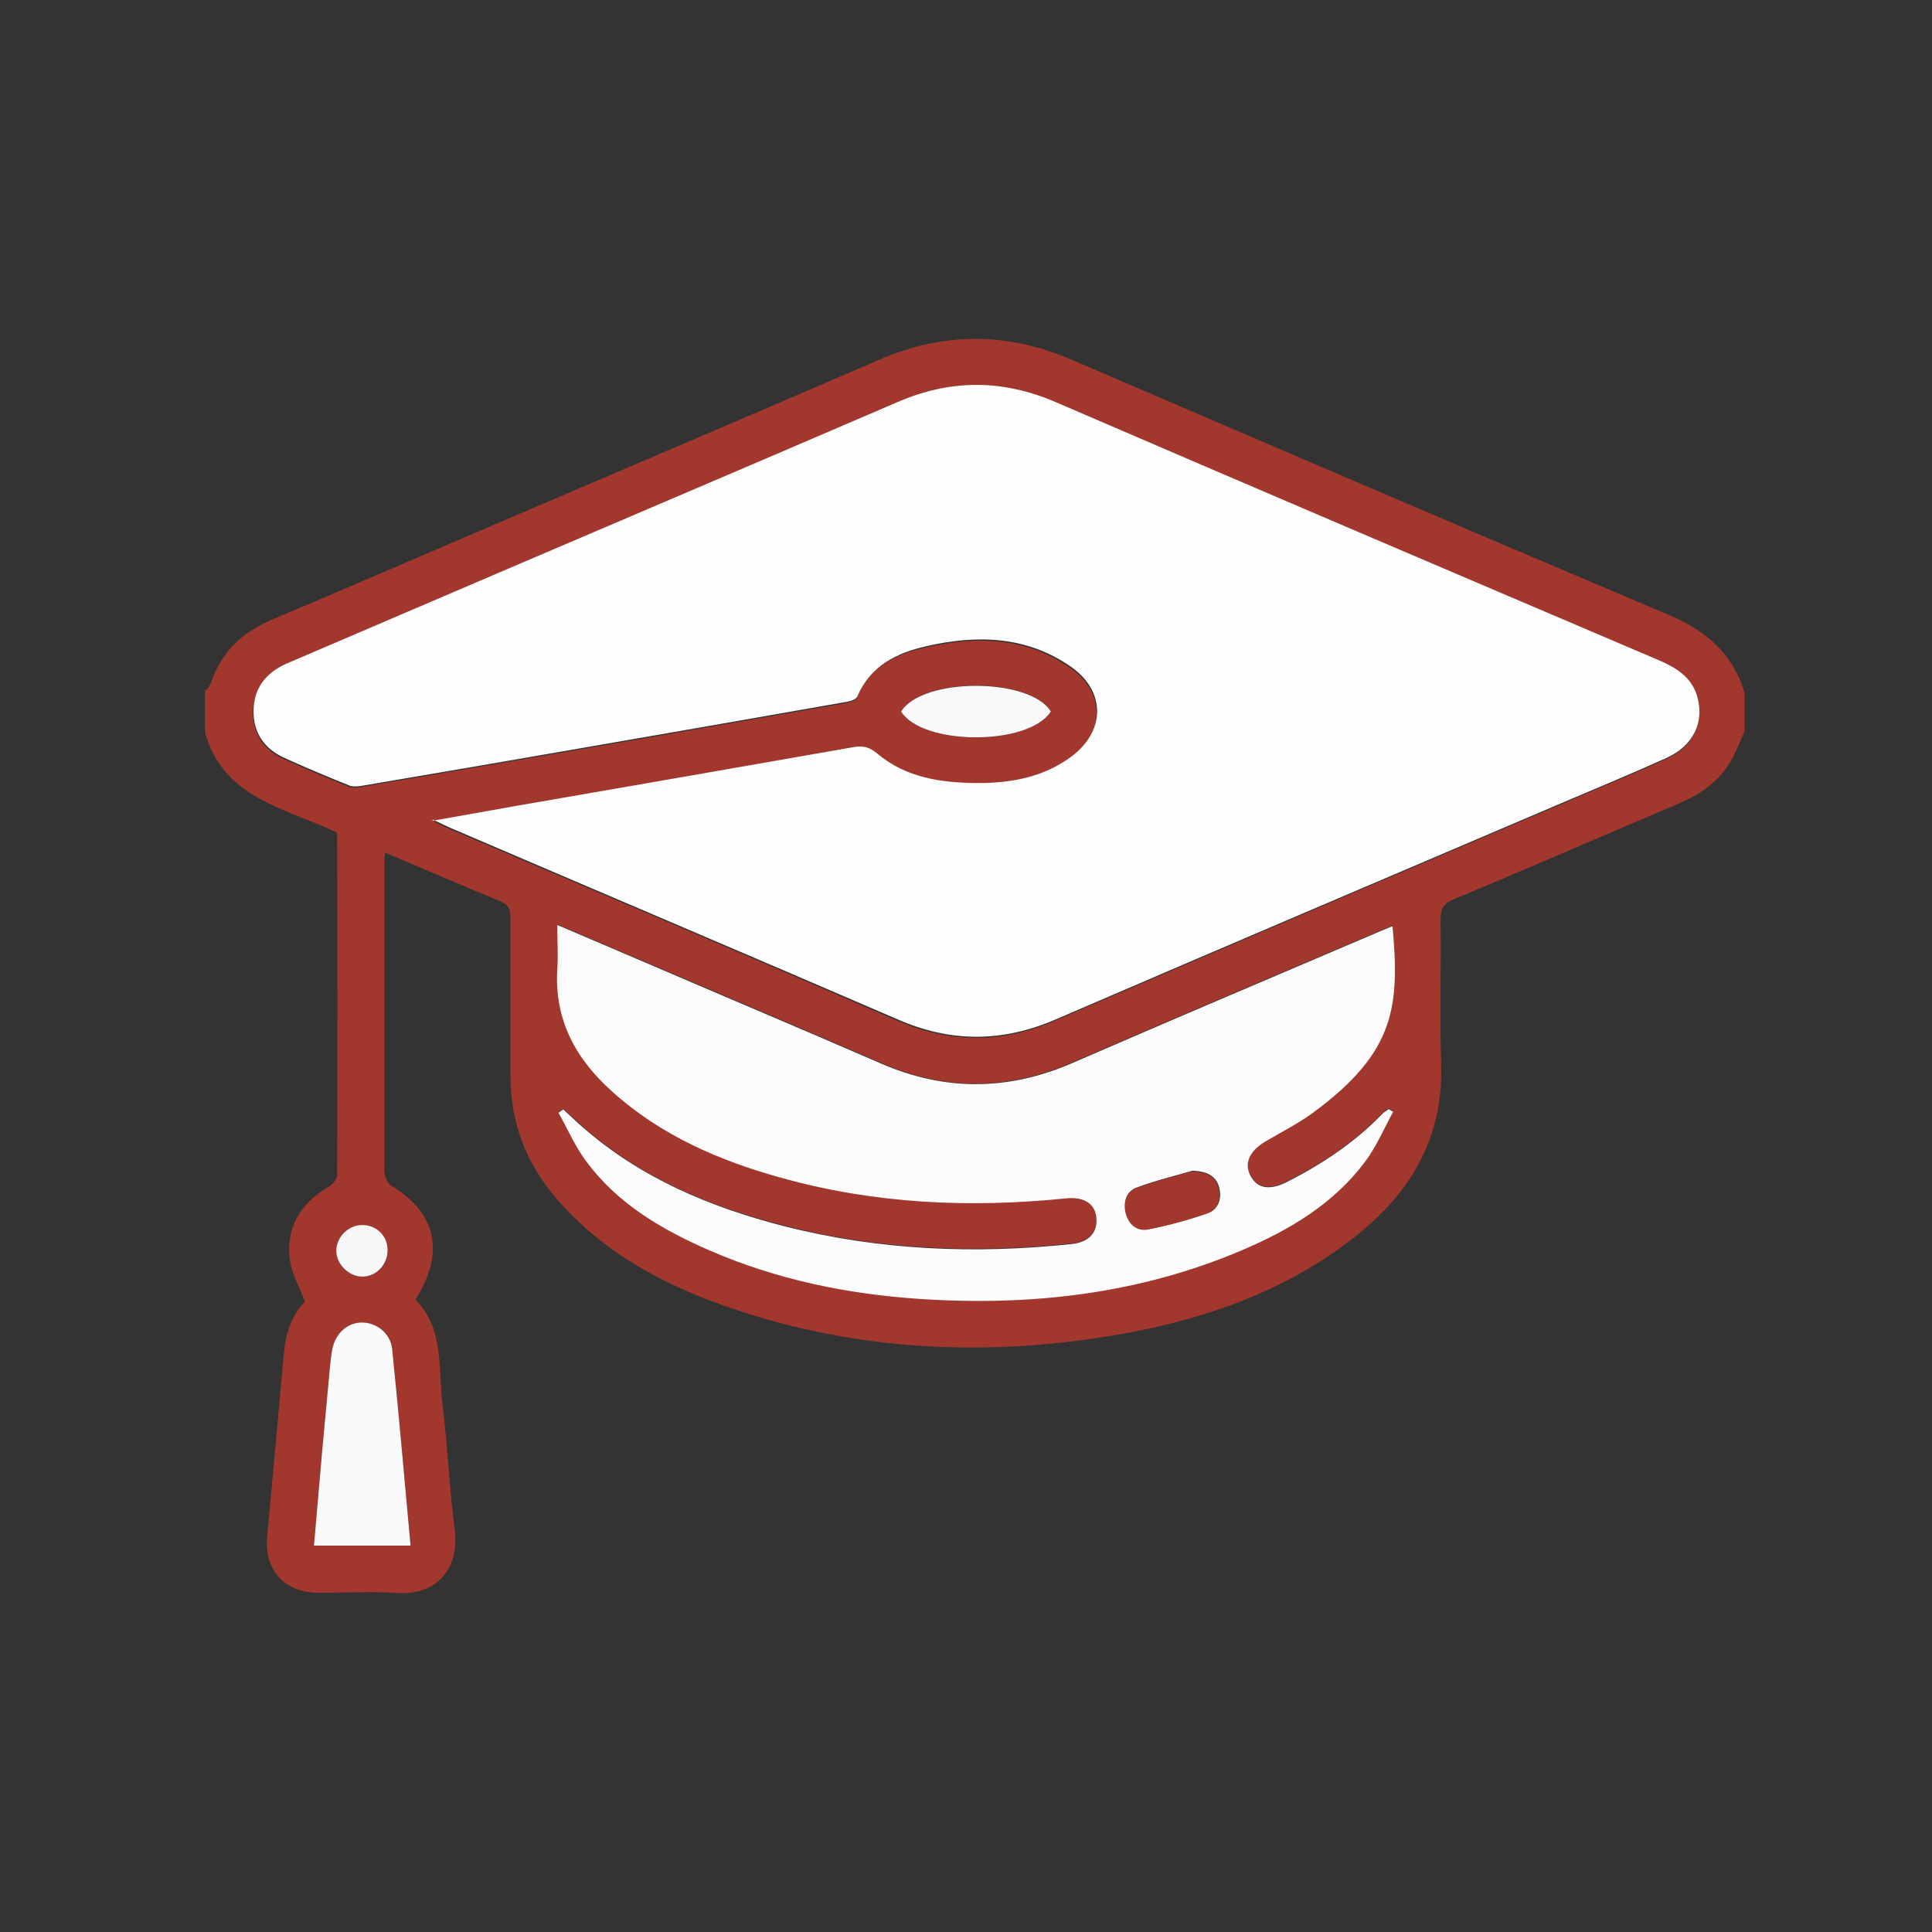
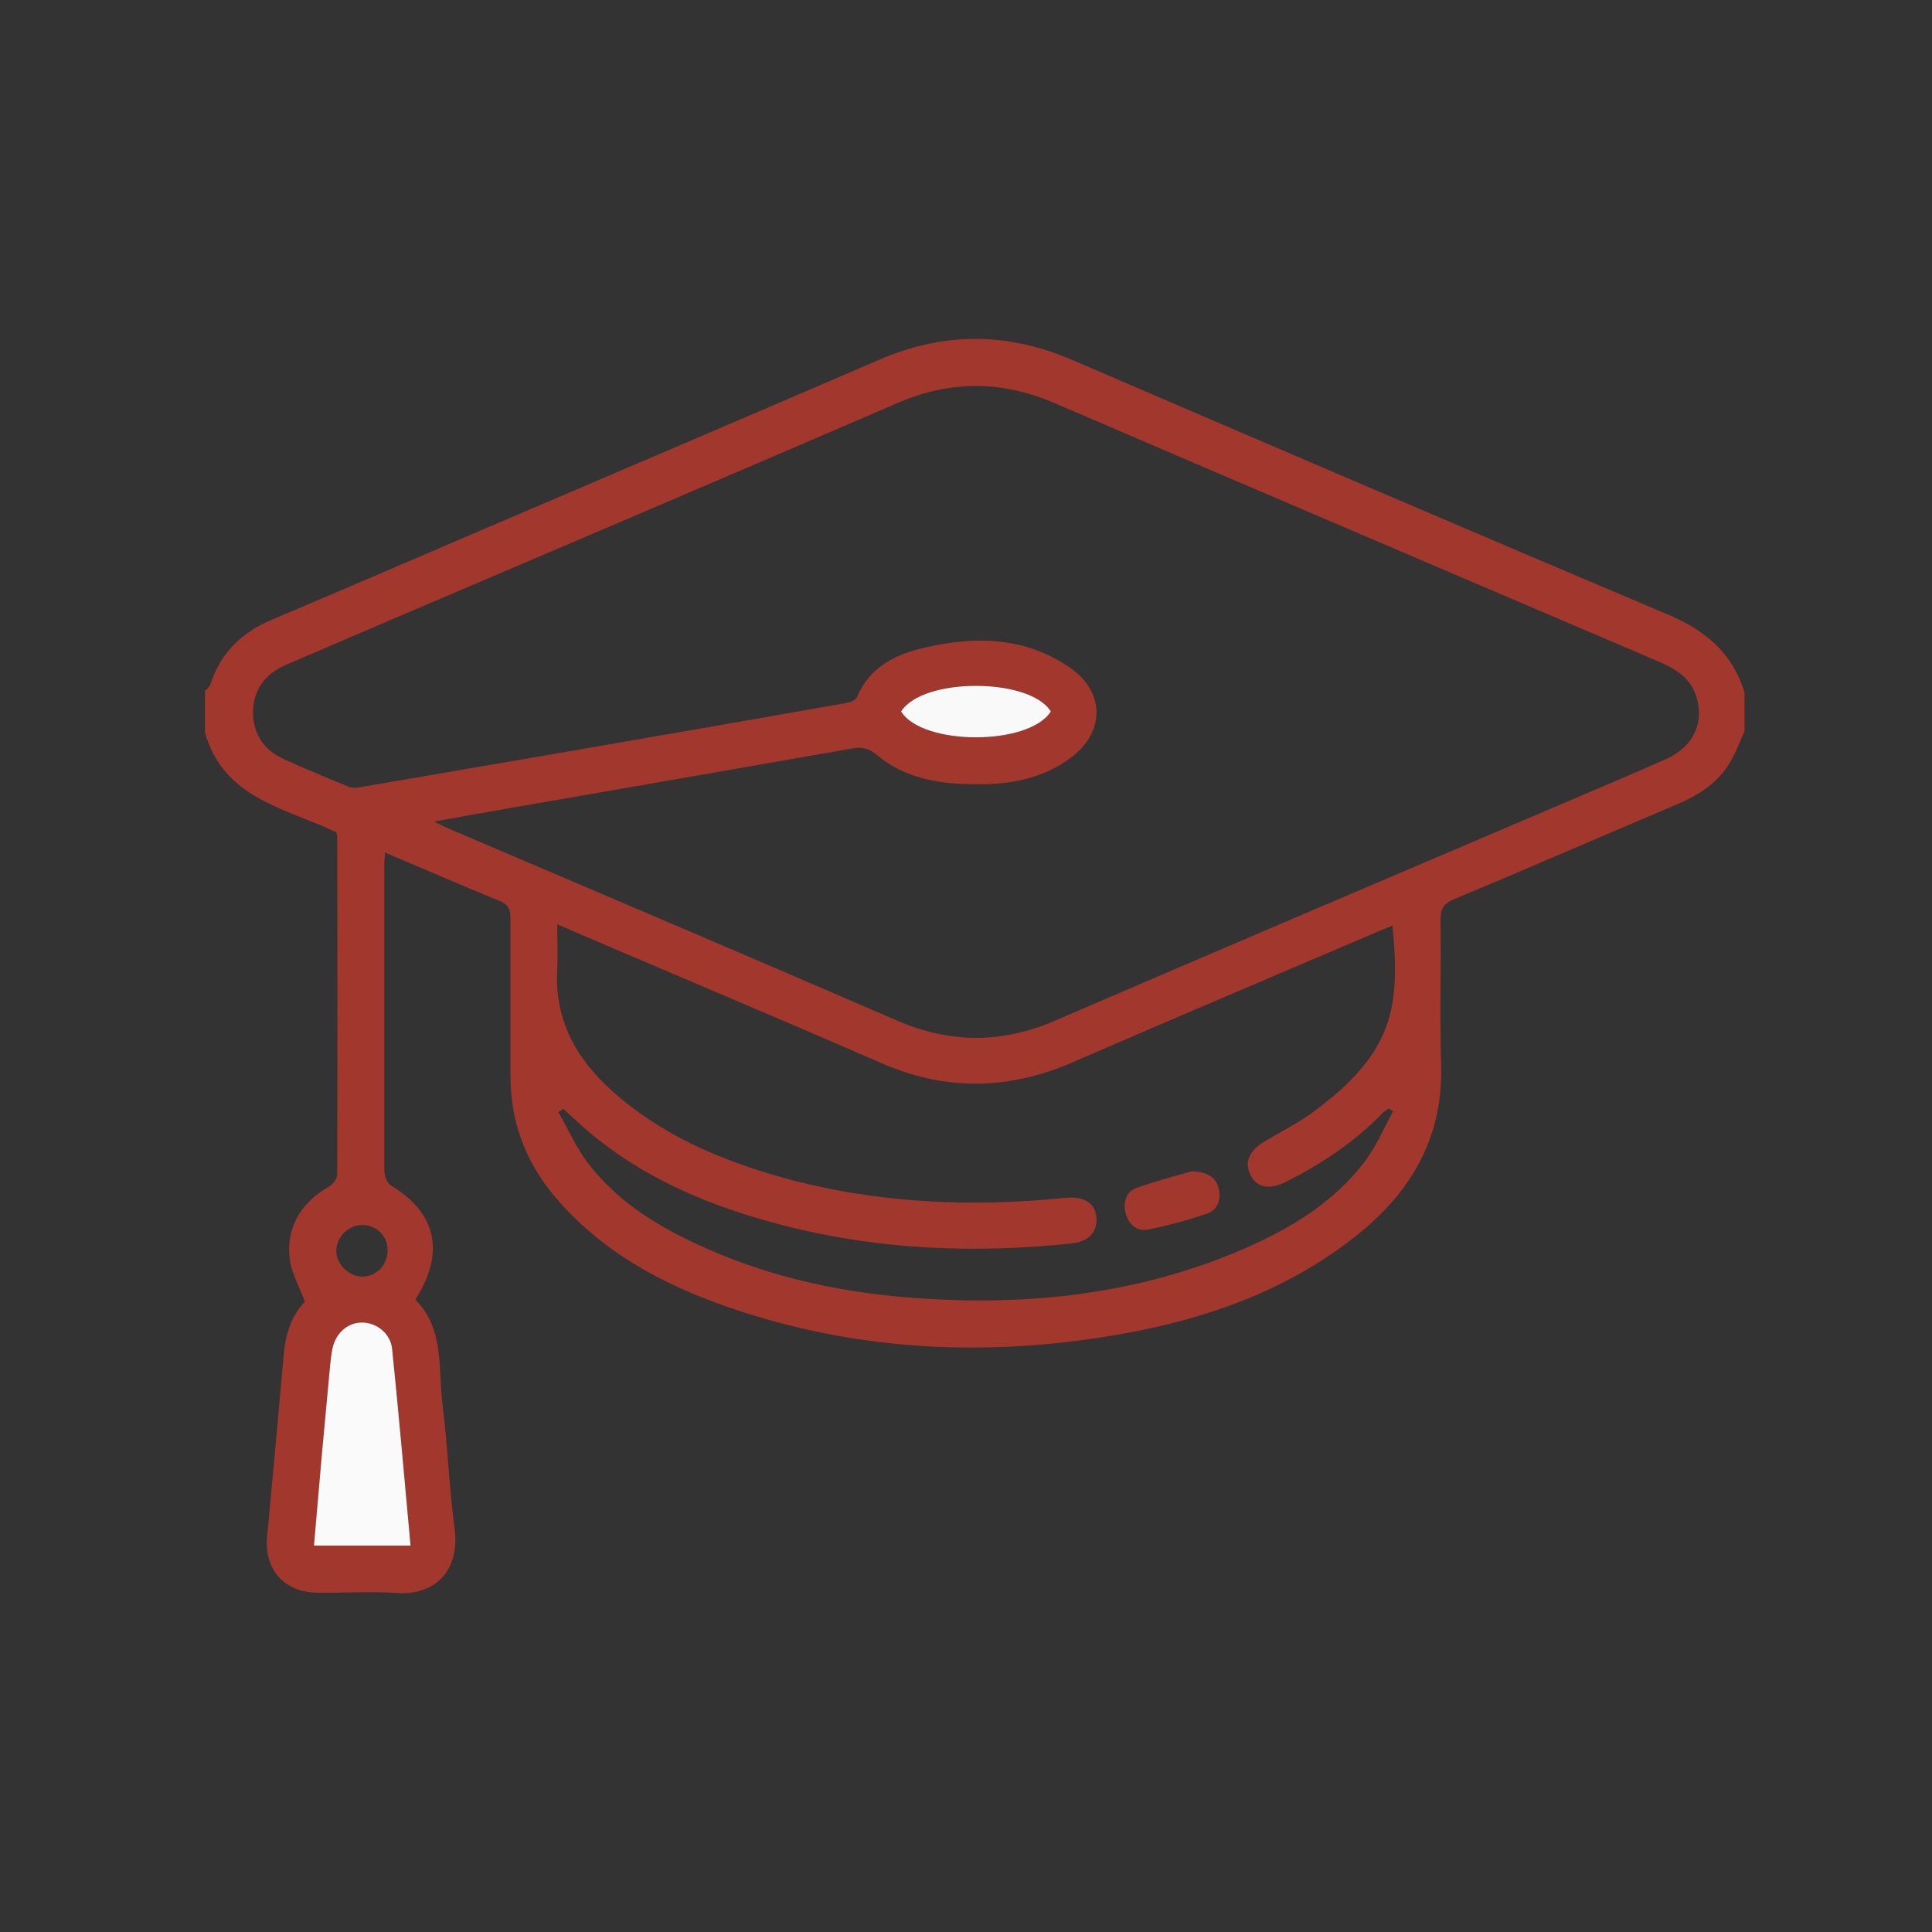
<svg xmlns="http://www.w3.org/2000/svg" id="FAQS" viewBox="0 0 64 64">
  <rect x="0" y="0" width="64" height="64" fill="#333333" stroke="none" />
  <defs>
    <style>.cls-1{fill:#fafafa;}.cls-2{fill:#fdfdfd;}.cls-3{fill:#f9f9f9;}.cls-4{fill:#f7f7f7;}.cls-5{fill:#a2372e;}.cls-6{fill:#fcfcfc;}</style>
  </defs>
  <path class="cls-5" d="M6.86,22.83c.04-.06,.1-.12,.12-.19,.34-1.03,1.03-1.69,2.02-2.11,2.21-.93,4.4-1.88,6.6-2.82,4.51-1.93,9.02-3.85,13.52-5.79,2.14-.93,4.25-.92,6.39,0,6.58,2.83,13.17,5.66,19.77,8.45,1.23,.52,2.12,1.28,2.51,2.57v1.29c-.15,.32-.27,.66-.45,.97-.39,.69-1.01,1.11-1.73,1.42-2.48,1.05-4.95,2.13-7.43,3.16-.38,.16-.47,.35-.46,.73,.02,1.59-.03,3.18,.02,4.77,.07,2.43-1.02,4.25-2.87,5.7-2.25,1.77-4.88,2.7-7.66,3.2-4.43,.79-8.81,.6-13.09-.88-2.2-.76-4.21-1.85-5.74-3.66-.98-1.16-1.47-2.49-1.47-4,0-1.74,0-3.48,0-5.21,0-.3-.06-.47-.37-.59-1.25-.51-2.49-1.05-3.79-1.6,0,.17-.02,.28-.02,.39,0,3.38,0,6.75,0,10.13,0,.18,.09,.43,.22,.51,1.5,.9,1.81,2.22,.81,3.78,.97,.98,.75,2.29,.9,3.49,.17,1.36,.22,2.74,.4,4.1,.19,1.47-.74,2.22-1.91,2.13-.87-.06-1.76,0-2.64-.01-1.1-.01-1.77-.78-1.66-1.87,.19-2.01,.37-4.02,.55-6.03,.06-.68,.26-1.29,.7-1.74-.18-.48-.41-.89-.49-1.33-.17-1.06,.33-1.94,1.27-2.47,.14-.08,.29-.27,.29-.41,.01-3.74,.01-7.48,0-11.22,0-.03-.01-.06-.03-.12-1.67-.8-3.74-1.11-4.35-3.31,0-.46,0-.93,0-1.39Zm7.46,4.36c.29,.14,.46,.22,.64,.3,4.92,2.1,9.85,4.19,14.76,6.32,1.76,.76,3.47,.76,5.23,0,5.61-2.42,11.24-4.81,16.86-7.21,1.12-.48,2.25-.95,3.37-1.45,.9-.4,1.28-1.18,1.02-2.05-.19-.67-.74-.97-1.34-1.22-6.64-2.84-13.28-5.67-19.91-8.52-1.76-.76-3.47-.77-5.24,0-5.47,2.36-10.96,4.7-16.45,7.04-1.26,.54-2.52,1.08-3.78,1.62-.69,.3-1.09,.82-1.1,1.57,0,.72,.36,1.26,1.03,1.56,.71,.32,1.42,.62,2.14,.91,.12,.05,.29,.04,.42,.01,2.35-.4,4.7-.81,7.05-1.21,3-.52,6-1.04,9-1.57,.13-.02,.32-.09,.36-.18,.42-1.02,1.29-1.44,2.27-1.66,1.68-.39,3.34-.35,4.81,.68,1.16,.81,1.14,2.14,0,2.98-.92,.68-1.99,.88-3.1,.87-1.19,0-2.36-.17-3.31-.97-.26-.22-.48-.27-.8-.22-3.75,.66-7.5,1.31-11.25,1.96-.86,.15-1.72,.3-2.7,.48Zm4.14,3.45c0,.53,.02,.99,0,1.45-.1,1.67,.61,2.97,1.82,4.05,1.63,1.46,3.58,2.29,5.65,2.87,3.07,.85,6.2,.99,9.36,.67,.62-.06,.99,.17,1.03,.65,.04,.48-.25,.8-.82,.86-3.21,.34-6.39,.21-9.52-.59-2.46-.63-4.77-1.59-6.7-3.3-.21-.19-.41-.38-.62-.57l-.16,.11c.31,.55,.57,1.14,.94,1.64,1.04,1.39,2.5,2.24,4.06,2.92,2.22,.97,4.56,1.45,6.98,1.61,3.67,.25,7.24-.15,10.65-1.61,1.58-.68,3.05-1.55,4.1-2.95,.37-.5,.62-1.09,.92-1.64-.05-.03-.1-.06-.15-.09-.08,.06-.16,.1-.22,.17-.91,.94-1.98,1.65-3.14,2.24-.57,.29-.99,.23-1.21-.19-.23-.43-.05-.84,.51-1.16,.53-.31,1.08-.59,1.57-.95,2.71-2,2.86-3.51,2.62-6.17-.16,.07-.31,.13-.46,.19-3.39,1.45-6.78,2.88-10.16,4.35-2.13,.92-4.23,.94-6.35,0-2.48-1.08-4.98-2.14-7.47-3.2-1.06-.45-2.12-.9-3.23-1.38Zm-4.86,20.56c-.2-2.19-.39-4.36-.61-6.52-.05-.52-.52-.87-1-.87-.46,0-.85,.33-.97,.83-.04,.18-.06,.36-.08,.54-.09,.97-.18,1.94-.27,2.91-.09,1.03-.18,2.06-.27,3.11h3.2ZM29.85,23.57c.69,1.13,4.22,1.15,4.96,0-.68-1.14-4.25-1.15-4.96,0ZM11.98,40.58c-.46,.01-.85,.42-.84,.87,.01,.45,.44,.85,.88,.84,.46-.01,.83-.41,.82-.88,0-.48-.39-.84-.86-.83Z" />
-   <path class="cls-2" d="M14.32,27.19c.98-.17,1.84-.33,2.7-.48,3.75-.65,7.5-1.3,11.25-1.96,.32-.06,.54,0,.8,.22,.95,.8,2.12,.96,3.31,.97,1.11,0,2.18-.19,3.1-.87,1.14-.84,1.16-2.17,0-2.98-1.47-1.03-3.13-1.07-4.81-.68-.97,.22-1.84,.65-2.27,1.66-.04,.1-.23,.16-.36,.18-3,.53-6,1.05-9,1.57-2.35,.41-4.7,.81-7.05,1.21-.14,.02-.3,.04-.42-.01-.72-.29-1.44-.59-2.14-.91-.67-.3-1.04-.83-1.03-1.56,0-.75,.41-1.27,1.1-1.57,1.26-.54,2.52-1.08,3.78-1.62,5.48-2.35,10.97-4.68,16.45-7.04,1.76-.76,3.47-.76,5.24,0,6.63,2.86,13.27,5.69,19.91,8.52,.59,.25,1.14,.55,1.34,1.22,.25,.87-.13,1.65-1.02,2.05-1.11,.5-2.24,.97-3.37,1.45-5.62,2.4-11.25,4.79-16.86,7.21-1.76,.76-3.47,.77-5.23,0-4.91-2.12-9.84-4.21-14.76-6.32-.17-.07-.34-.16-.64-.3Z" />
-   <path class="cls-6" d="M18.46,30.64c1.12,.48,2.18,.93,3.23,1.38,2.49,1.07,4.99,2.12,7.47,3.2,2.12,.93,4.22,.92,6.35,0,3.38-1.47,6.77-2.9,10.16-4.35,.15-.06,.3-.13,.46-.19,.24,2.66,.09,4.17-2.62,6.17-.49,.36-1.04,.64-1.57,.95-.55,.32-.74,.73-.51,1.16,.23,.42,.64,.48,1.21,.19,1.16-.59,2.23-1.3,3.14-2.24,.06-.07,.15-.11,.22-.17,.05,.03,.1,.06,.15,.09-.3,.55-.55,1.14-.92,1.64-1.05,1.41-2.52,2.28-4.1,2.95-3.41,1.45-6.98,1.85-10.65,1.61-2.41-.16-4.75-.64-6.98-1.61-1.56-.68-3.02-1.53-4.06-2.92-.38-.5-.63-1.09-.94-1.64l.16-.11c.21,.19,.41,.39,.62,.57,1.93,1.7,4.24,2.67,6.7,3.3,3.14,.8,6.32,.93,9.52,.59,.57-.06,.86-.38,.82-.86-.04-.48-.41-.72-1.03-.65-3.16,.32-6.29,.18-9.36-.67-2.08-.57-4.03-1.41-5.65-2.87-1.21-1.08-1.92-2.38-1.82-4.05,.03-.46,0-.92,0-1.45Zm21.01,8.15c-.5,.15-1.18,.31-1.82,.55-.35,.13-.44,.49-.34,.84,.09,.37,.38,.59,.74,.53,.66-.13,1.32-.31,1.96-.53,.35-.12,.47-.47,.38-.83-.09-.35-.34-.55-.9-.57Z" />
  <path class="cls-1" d="M13.6,51.2h-3.2c.09-1.05,.18-2.08,.27-3.11,.09-.97,.18-1.94,.27-2.91,.02-.18,.04-.36,.08-.54,.12-.5,.51-.83,.97-.83,.48,0,.94,.35,1,.87,.22,2.16,.41,4.33,.61,6.52Z" />
-   <path class="cls-3" d="M29.85,23.57c.71-1.14,4.27-1.13,4.96,0-.74,1.15-4.26,1.13-4.96,0Z" />
-   <path class="cls-4" d="M11.98,40.58c.48-.01,.86,.35,.86,.83,0,.47-.36,.87-.82,.88-.44,.01-.87-.39-.88-.84-.01-.45,.38-.86,.84-.87Z" />
+   <path class="cls-3" d="M29.85,23.57c.71-1.14,4.27-1.13,4.96,0-.74,1.15-4.26,1.13-4.96,0" />
  <path class="cls-5" d="M39.47,38.8c.56,.02,.81,.21,.9,.57,.09,.36-.03,.71-.38,.83-.64,.22-1.29,.4-1.96,.53-.36,.07-.64-.16-.74-.53-.09-.35,0-.71,.34-.84,.65-.24,1.32-.41,1.82-.55Z" />
</svg>